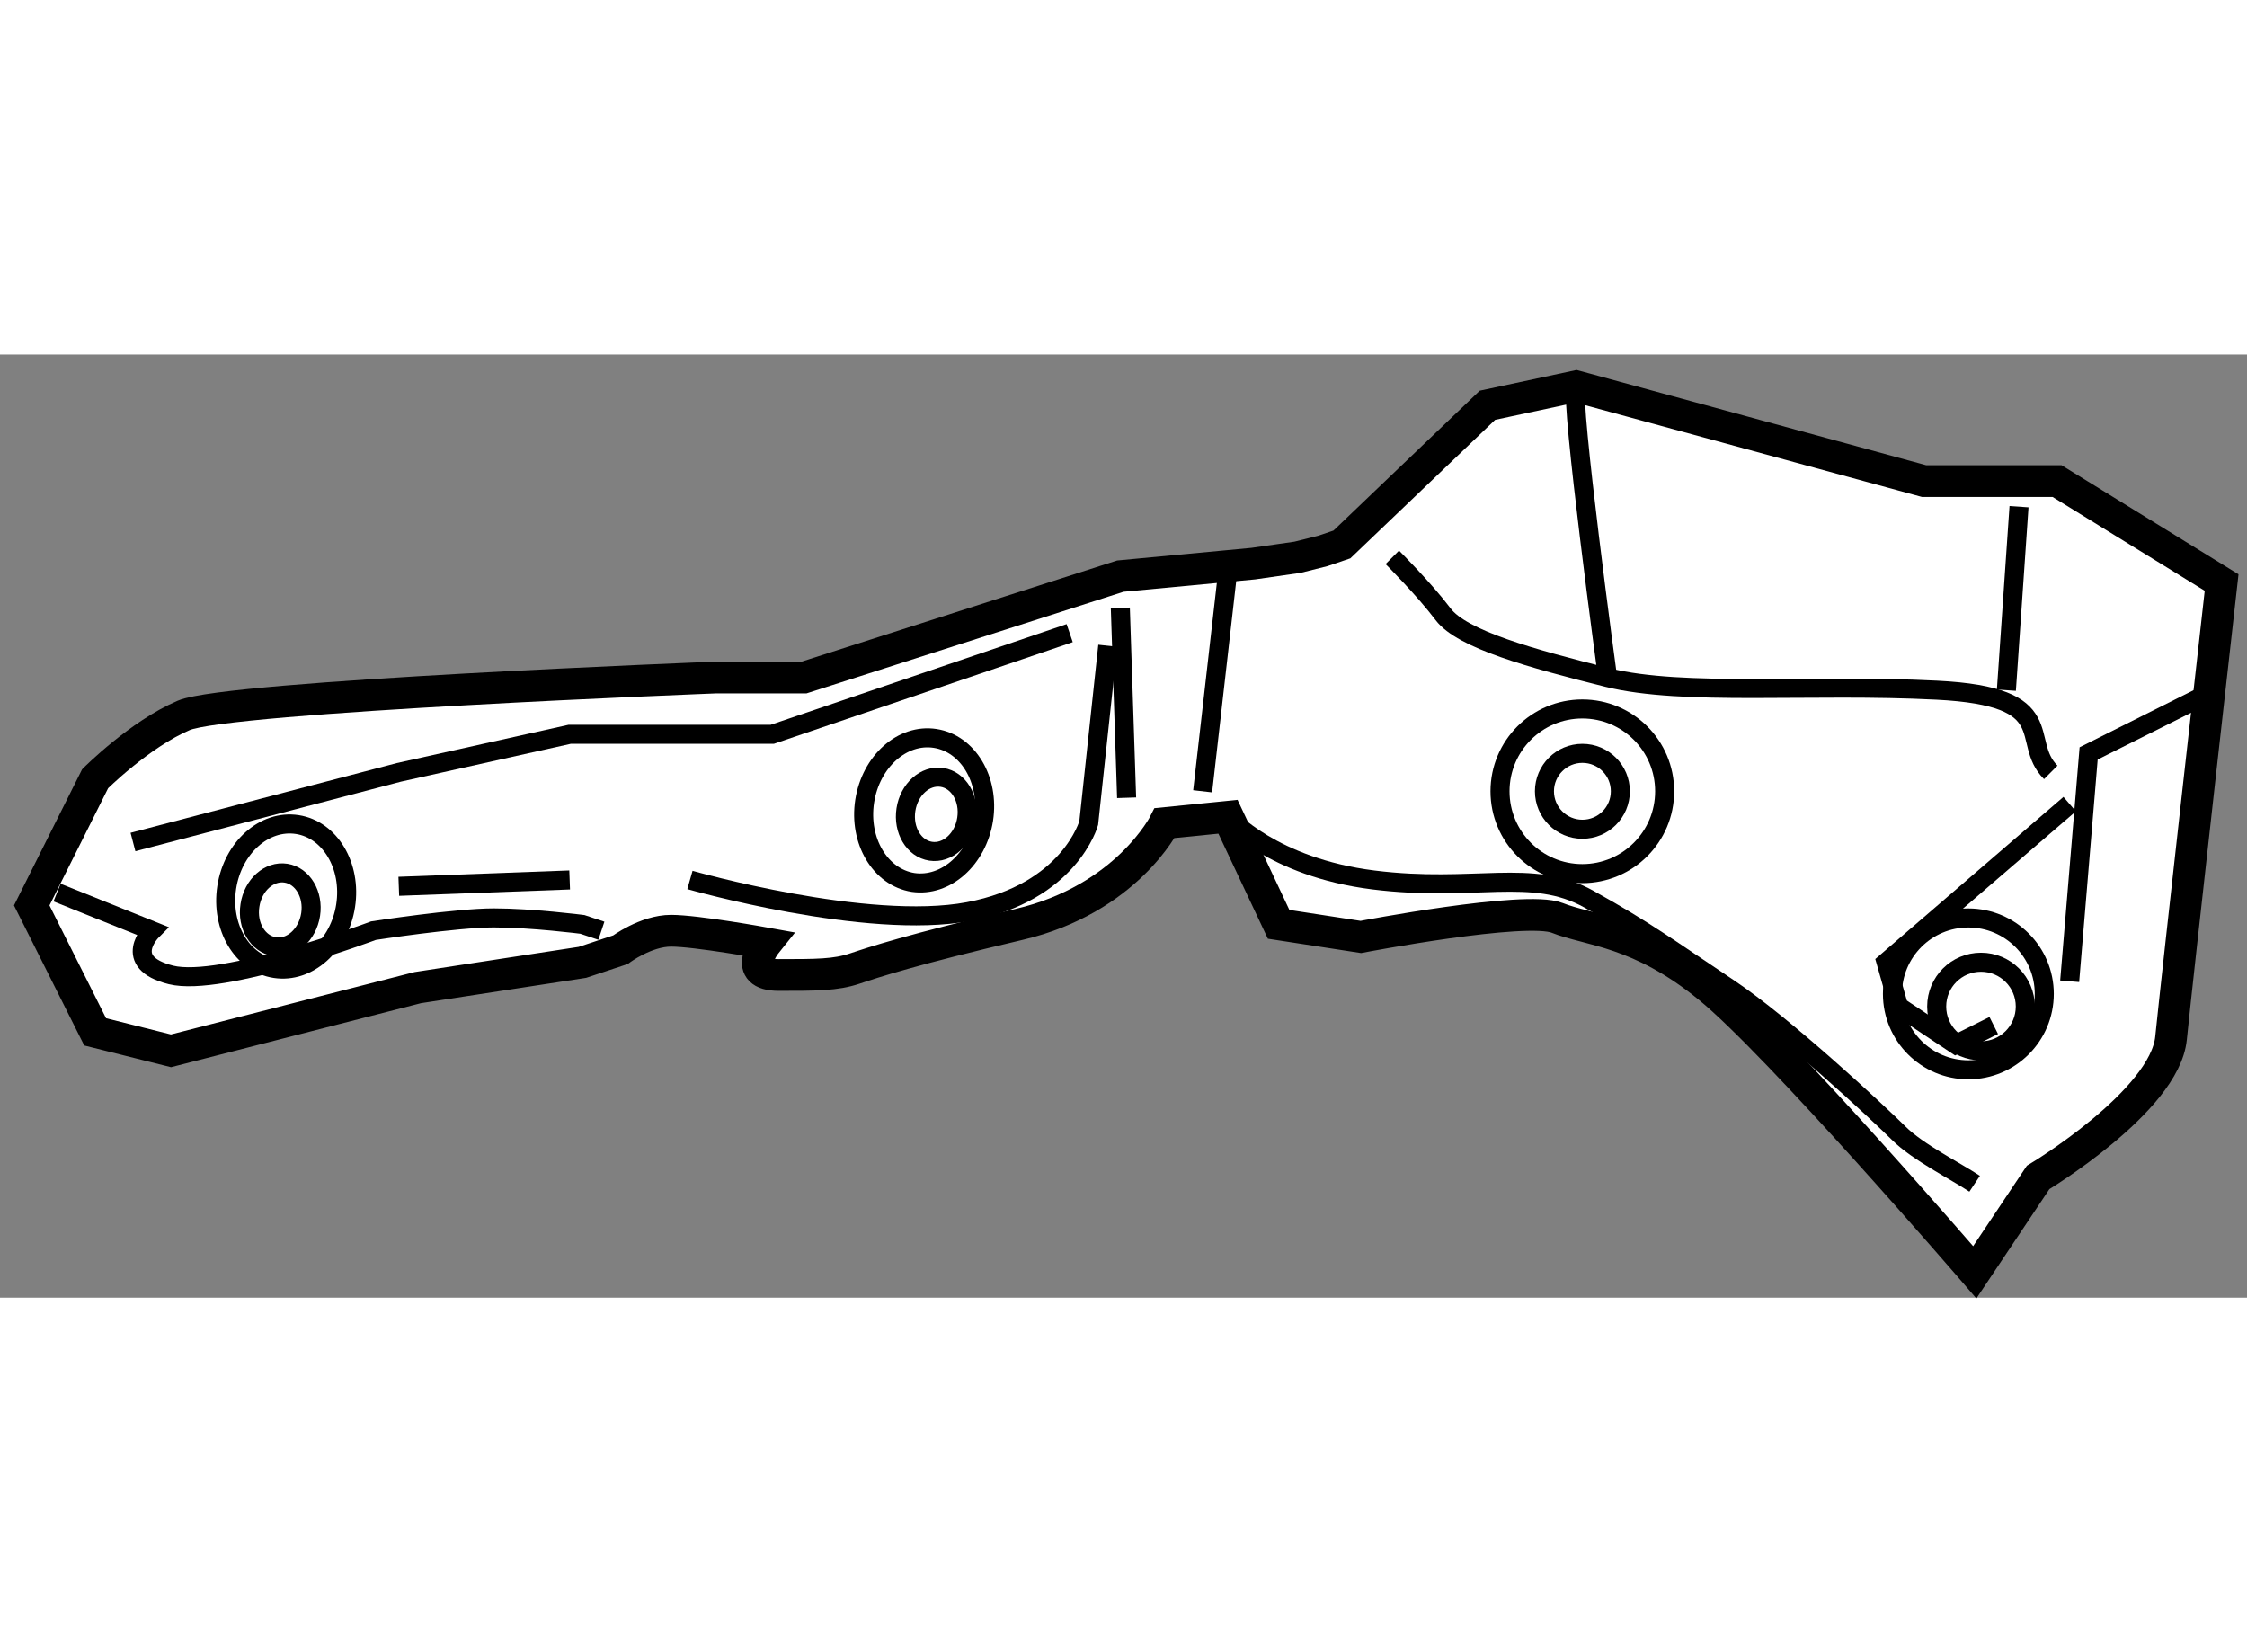
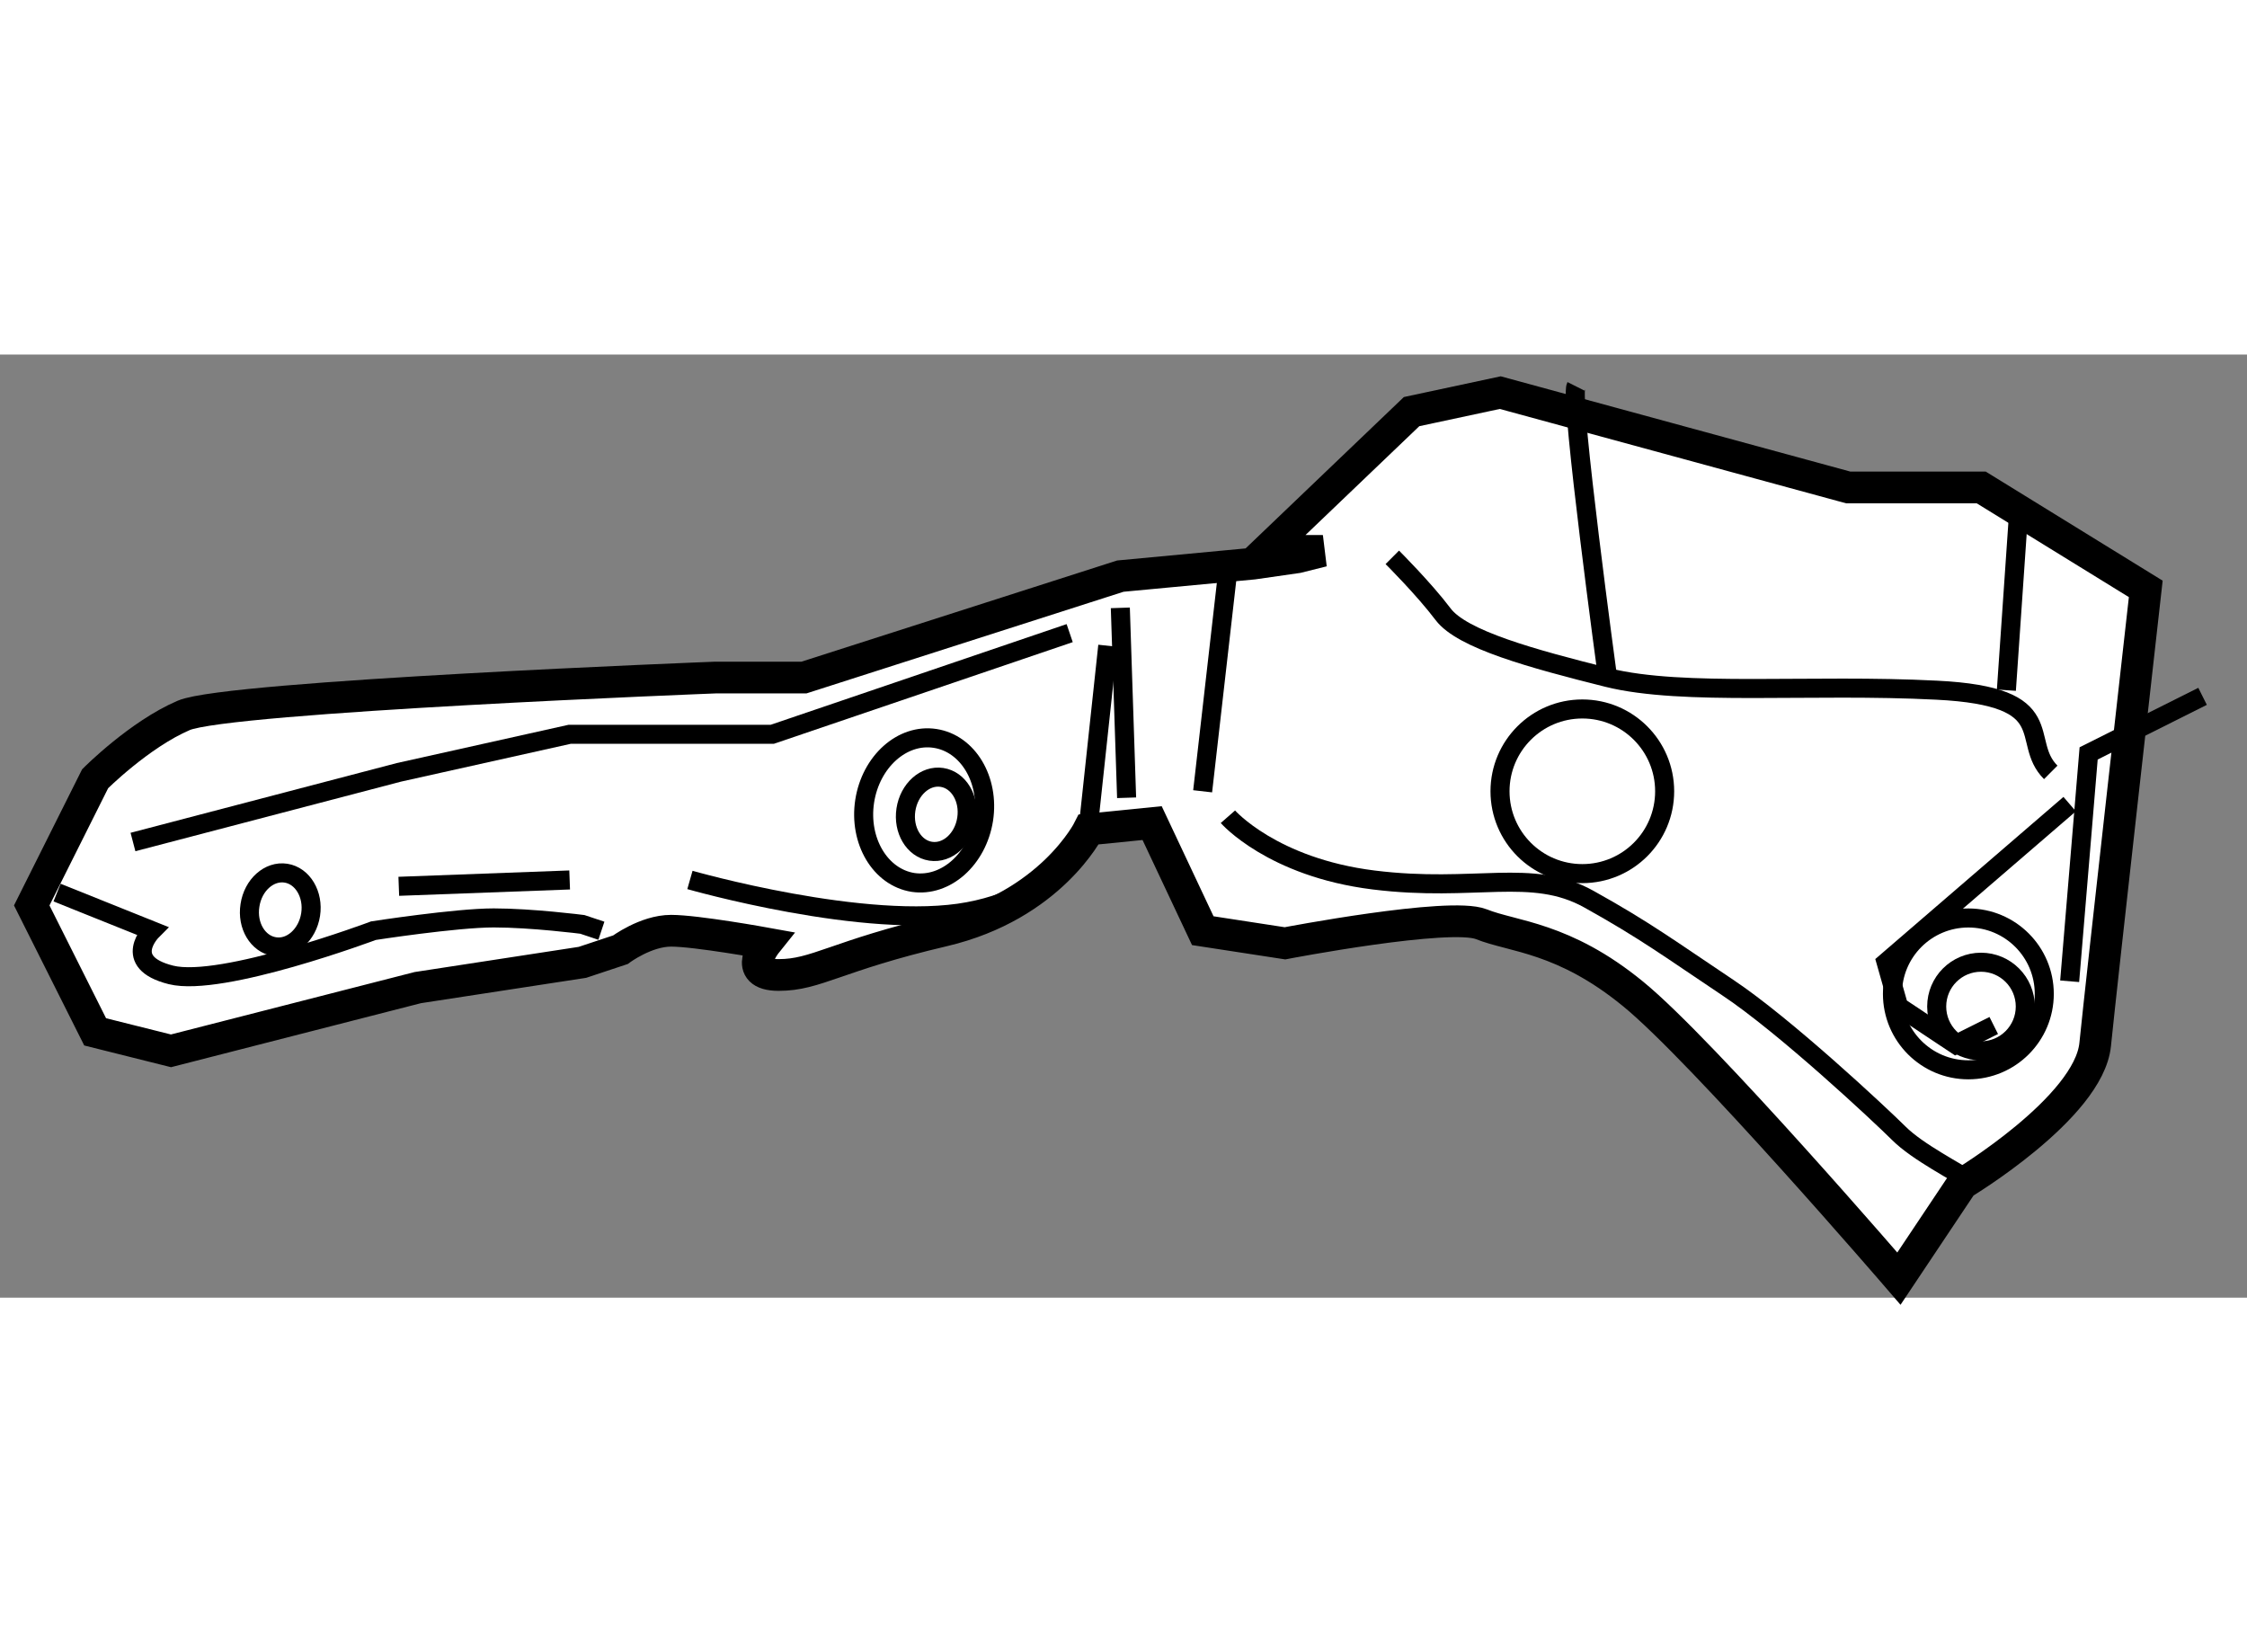
<svg xmlns="http://www.w3.org/2000/svg" version="1.1" x="0px" y="0px" width="244.8px" height="180px" viewBox="176.359 133.64 35.402 14.859" enable-background="new 0 0 244.8 180" xml:space="preserve">
  <rect x="176.359" y="133.64" width="35.402" height="14.859" fill="#808080" stroke="none" />
  <g>
-     <path fill="#FFFFFF" stroke="#000000" stroke-width="0.5" d="M197.201,136.734l-0.4,0.1l-0.696,0.1l-2.095,0.197l-4.985,1.598    h-1.397c0,0-7.678,0.297-8.374,0.596c-0.699,0.299-1.396,0.998-1.396,0.998l-0.999,1.996l0.999,1.992l1.195,0.299l3.888-0.996    l2.594-0.398l0.599-0.199c0,0,0.399-0.299,0.798-0.299s1.496,0.199,1.496,0.199s-0.399,0.498,0.199,0.498    c0.598,0,0.896,0,1.195-0.1s0.897-0.299,2.593-0.697s2.293-1.596,2.293-1.596l0.998-0.1l0.798,1.695l1.295,0.199    c0,0,2.595-0.498,3.093-0.301c0.499,0.201,1.296,0.201,2.391,1.098c1.099,0.896,4.189,4.486,4.189,4.486l0.998-1.494    c0,0,1.994-1.197,2.094-2.195c0.1-0.996,0.797-7.178,0.797-7.178l-2.592-1.598h-2.095l-5.483-1.494l-1.397,0.299l-2.293,2.193    L197.201,136.734z" />
+     <path fill="#FFFFFF" stroke="#000000" stroke-width="0.5" d="M197.201,136.734l-0.4,0.1l-0.696,0.1l-2.095,0.197l-4.985,1.598    h-1.397c0,0-7.678,0.297-8.374,0.596c-0.699,0.299-1.396,0.998-1.396,0.998l-0.999,1.996l0.999,1.992l1.195,0.299l3.888-0.996    l2.594-0.398l0.599-0.199c0,0,0.399-0.299,0.798-0.299s1.496,0.199,1.496,0.199s-0.399,0.498,0.199,0.498    s0.897-0.299,2.593-0.697s2.293-1.596,2.293-1.596l0.998-0.1l0.798,1.695l1.295,0.199    c0,0,2.595-0.498,3.093-0.301c0.499,0.201,1.296,0.201,2.391,1.098c1.099,0.896,4.189,4.486,4.189,4.486l0.998-1.494    c0,0,1.994-1.197,2.094-2.195c0.1-0.996,0.797-7.178,0.797-7.178l-2.592-1.598h-2.095l-5.483-1.494l-1.397,0.299l-2.293,2.193    L197.201,136.734z" />
    <path fill="none" stroke="#000000" stroke-width="0.3" d="M177.258,142.117l1.496,0.6c0,0-0.499,0.498,0.299,0.697    s3.19-0.697,3.19-0.697s1.297-0.201,1.895-0.201c0.599,0,1.396,0.102,1.396,0.102l0.3,0.1" />
    <path fill="none" stroke="#000000" stroke-width="0.3" d="M187.229,141.918c0,0,2.792,0.799,4.388,0.498    c1.595-0.299,1.895-1.395,1.895-1.395l0.3-2.793" />
    <polyline fill="none" stroke="#000000" stroke-width="0.3" points="193.212,138.029 188.526,139.623 185.334,139.623     182.642,140.223 178.454,141.32   " />
    <line fill="none" stroke="#000000" stroke-width="0.3" x1="195.705" y1="137.033" x2="195.307" y2="140.521" />
    <path fill="none" stroke="#000000" stroke-width="0.3" d="M195.705,140.922c0,0,0.697,0.797,2.293,0.996s2.493-0.199,3.392,0.301    c0.896,0.498,1.295,0.797,2.191,1.395c0.898,0.598,2.393,1.996,2.692,2.293c0.299,0.299,0.898,0.598,1.197,0.797" />
    <polyline fill="none" stroke="#000000" stroke-width="0.3" points="211.061,139.025 209.266,139.924 208.967,143.514   " />
    <path fill="none" stroke="#000000" stroke-width="0.3" d="M208.669,140.223c-0.5-0.498,0.197-1.197-1.797-1.295    c-1.992-0.102-3.987,0.098-5.185-0.199c-1.196-0.299-2.293-0.6-2.592-0.998c-0.3-0.398-0.8-0.896-0.8-0.896" />
    <path fill="none" stroke="#000000" stroke-width="0.3" d="M201.189,134.141c-0.1,0.199,0.498,4.588,0.498,4.588" />
    <line fill="none" stroke="#000000" stroke-width="0.3" x1="208.169" y1="136.037" x2="207.97" y2="138.928" />
    <polyline fill="none" stroke="#000000" stroke-width="0.3" points="208.967,140.723 206.075,143.215 206.273,143.912     207.172,144.51 207.771,144.211   " />
    <line fill="none" stroke="#000000" stroke-width="0.3" x1="194.01" y1="137.631" x2="194.109" y2="140.623" />
    <line fill="none" stroke="#000000" stroke-width="0.3" x1="182.642" y1="142.018" x2="185.334" y2="141.918" />
    <path fill="none" stroke="#000000" stroke-width="0.3" d="M191.856,140.965c-0.099,0.627-0.597,1.068-1.112,0.992    c-0.518-0.082-0.857-0.656-0.762-1.279c0.097-0.627,0.594-1.07,1.11-0.99C191.61,139.768,191.952,140.34,191.856,140.965z" />
    <ellipse transform="matrix(0.989 0.151 -0.151 0.989 23.541 -27.293)" fill="none" stroke="#000000" stroke-width="0.3" cx="190.945" cy="140.894" rx="0.484" ry="0.588" />
    <path fill="none" stroke="#000000" stroke-width="0.3" d="M181.253,142.463c-0.05,0.32-0.305,0.549-0.568,0.506    c-0.264-0.041-0.438-0.332-0.388-0.65c0.048-0.322,0.303-0.549,0.567-0.508C181.127,141.852,181.302,142.145,181.253,142.463z" />
-     <ellipse transform="matrix(0.988 0.152 -0.152 0.988 23.822 -25.918)" fill="none" stroke="#000000" stroke-width="0.3" cx="180.848" cy="142.316" rx="0.948" ry="1.148" />
    <circle fill="none" stroke="#000000" stroke-width="0.3" cx="201.289" cy="140.521" r="1.297" />
-     <circle fill="none" stroke="#000000" stroke-width="0.3" cx="201.29" cy="140.521" r="0.598" />
    <circle fill="none" stroke="#000000" stroke-width="0.3" cx="207.371" cy="143.713" r="1.196" />
    <circle fill="none" stroke="#000000" stroke-width="0.3" cx="207.57" cy="143.912" r="0.698" />
  </g>
</svg>